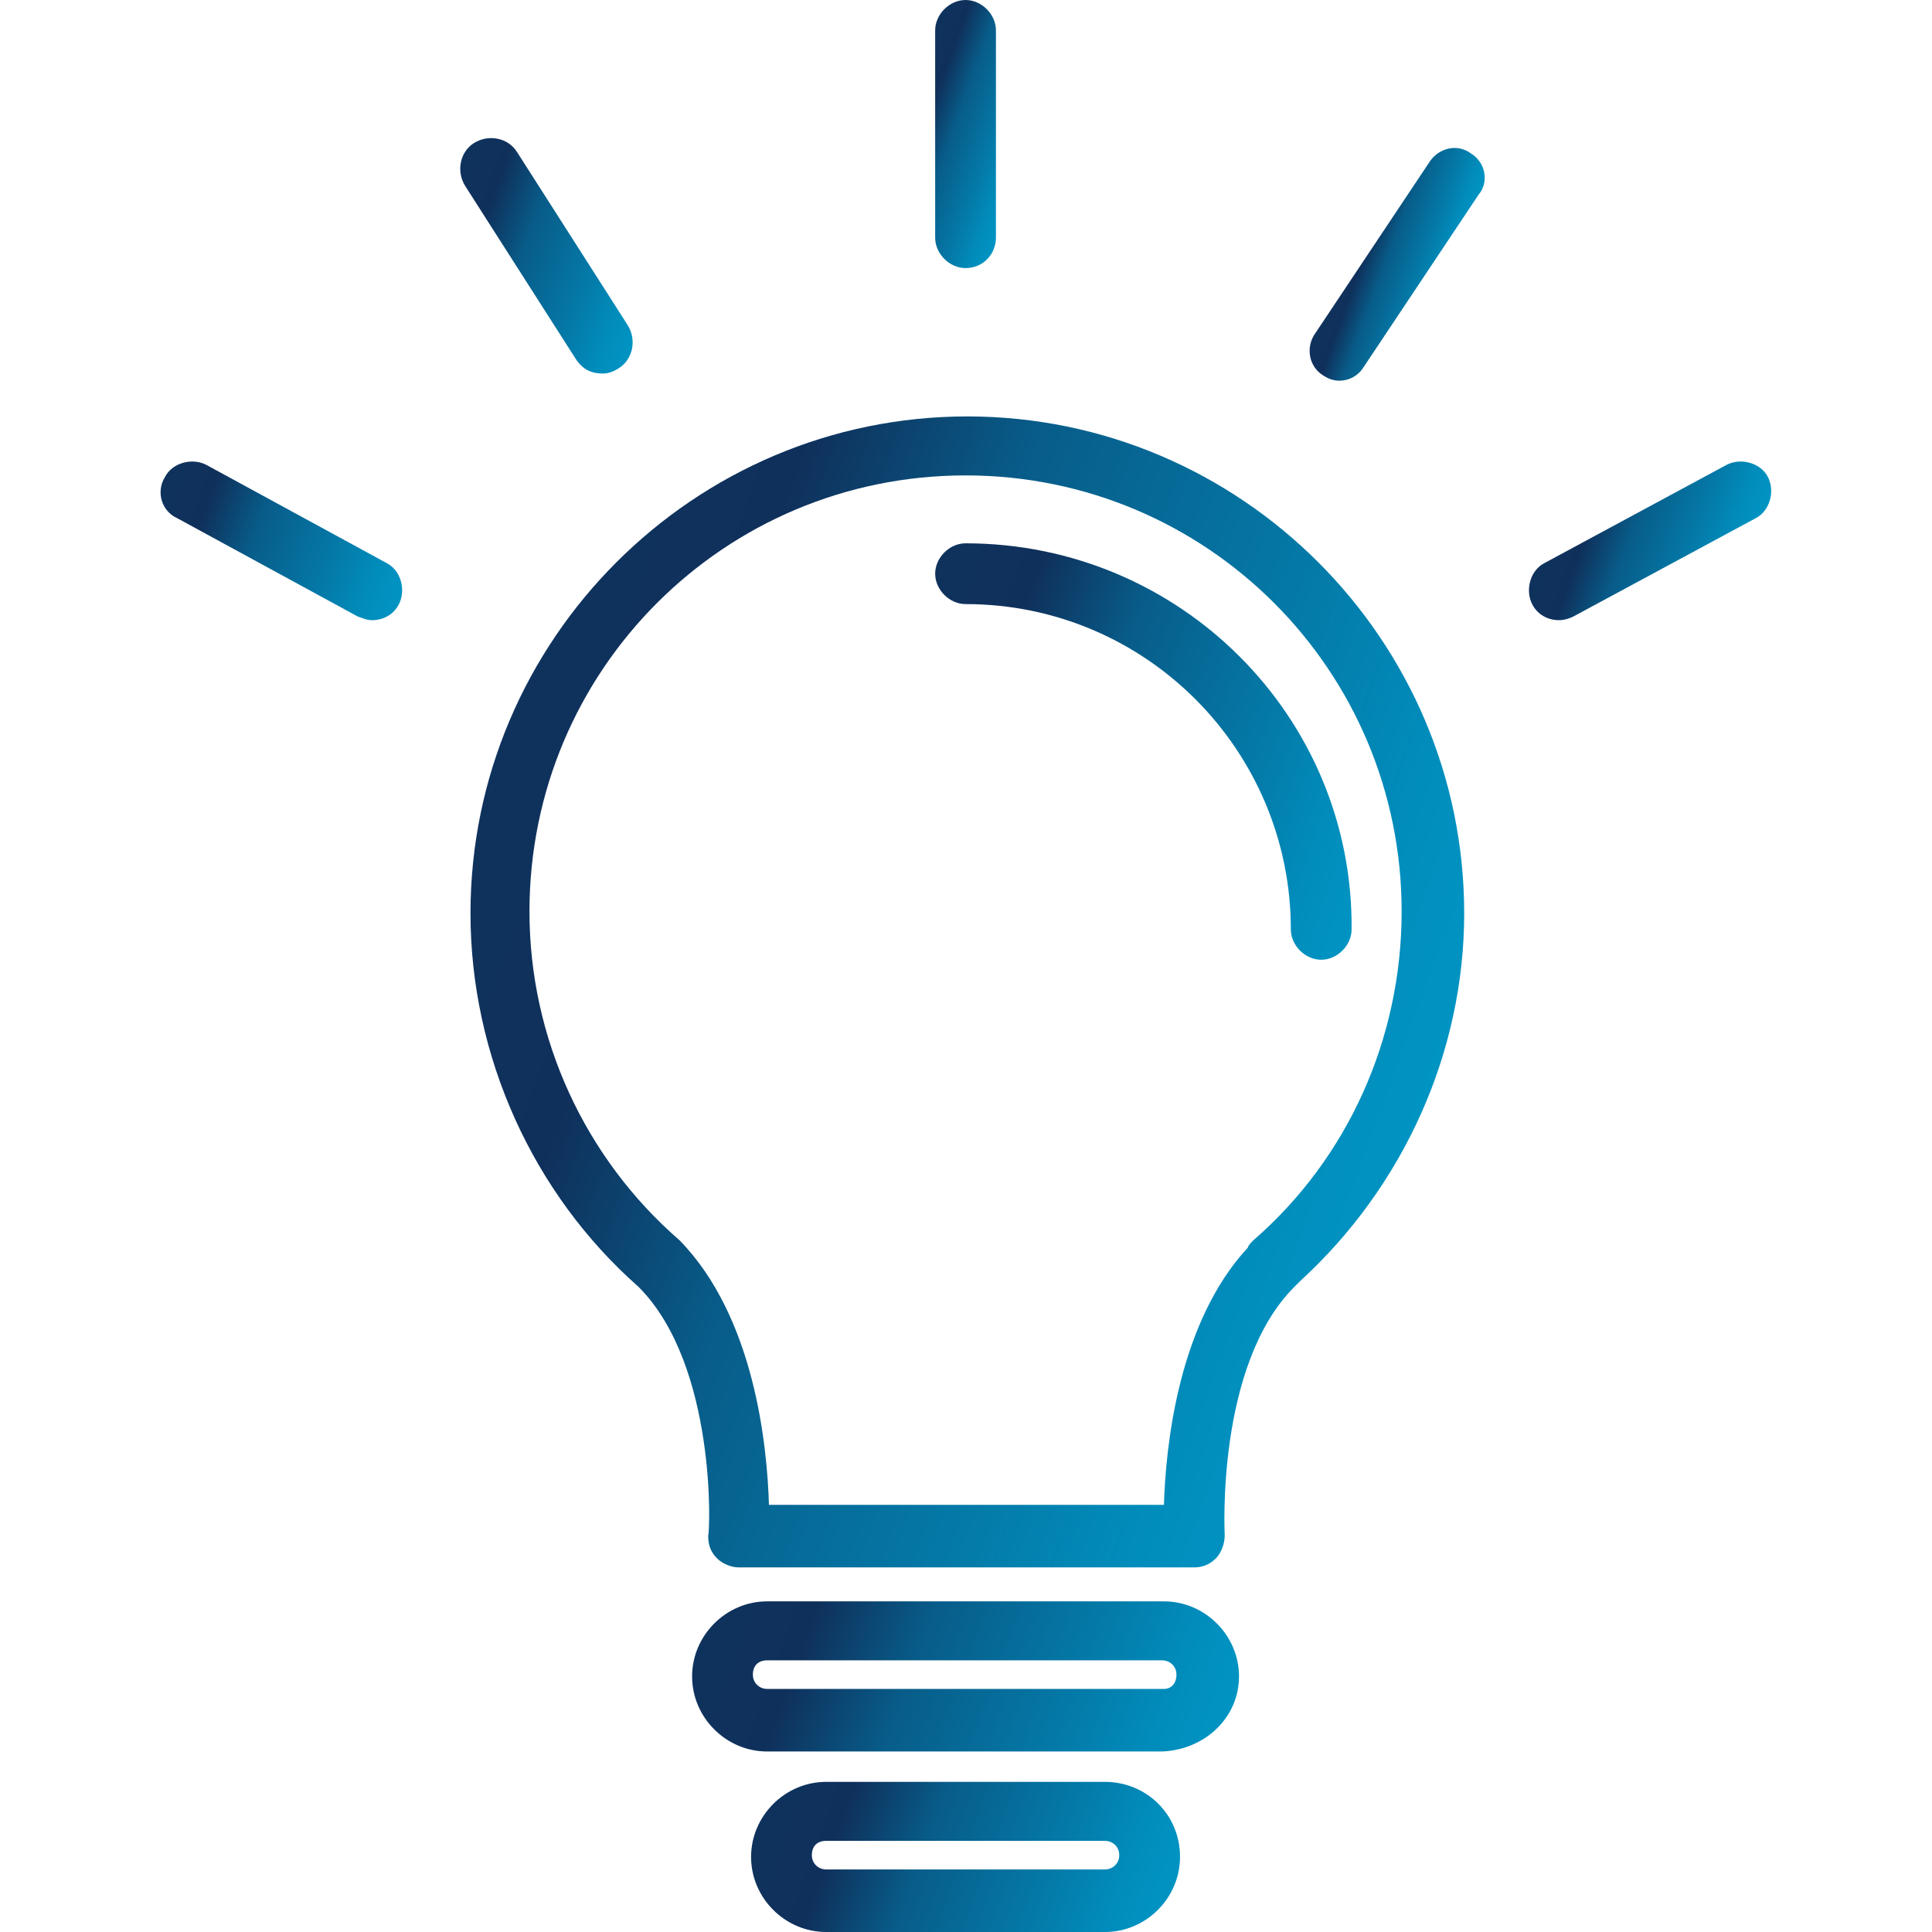
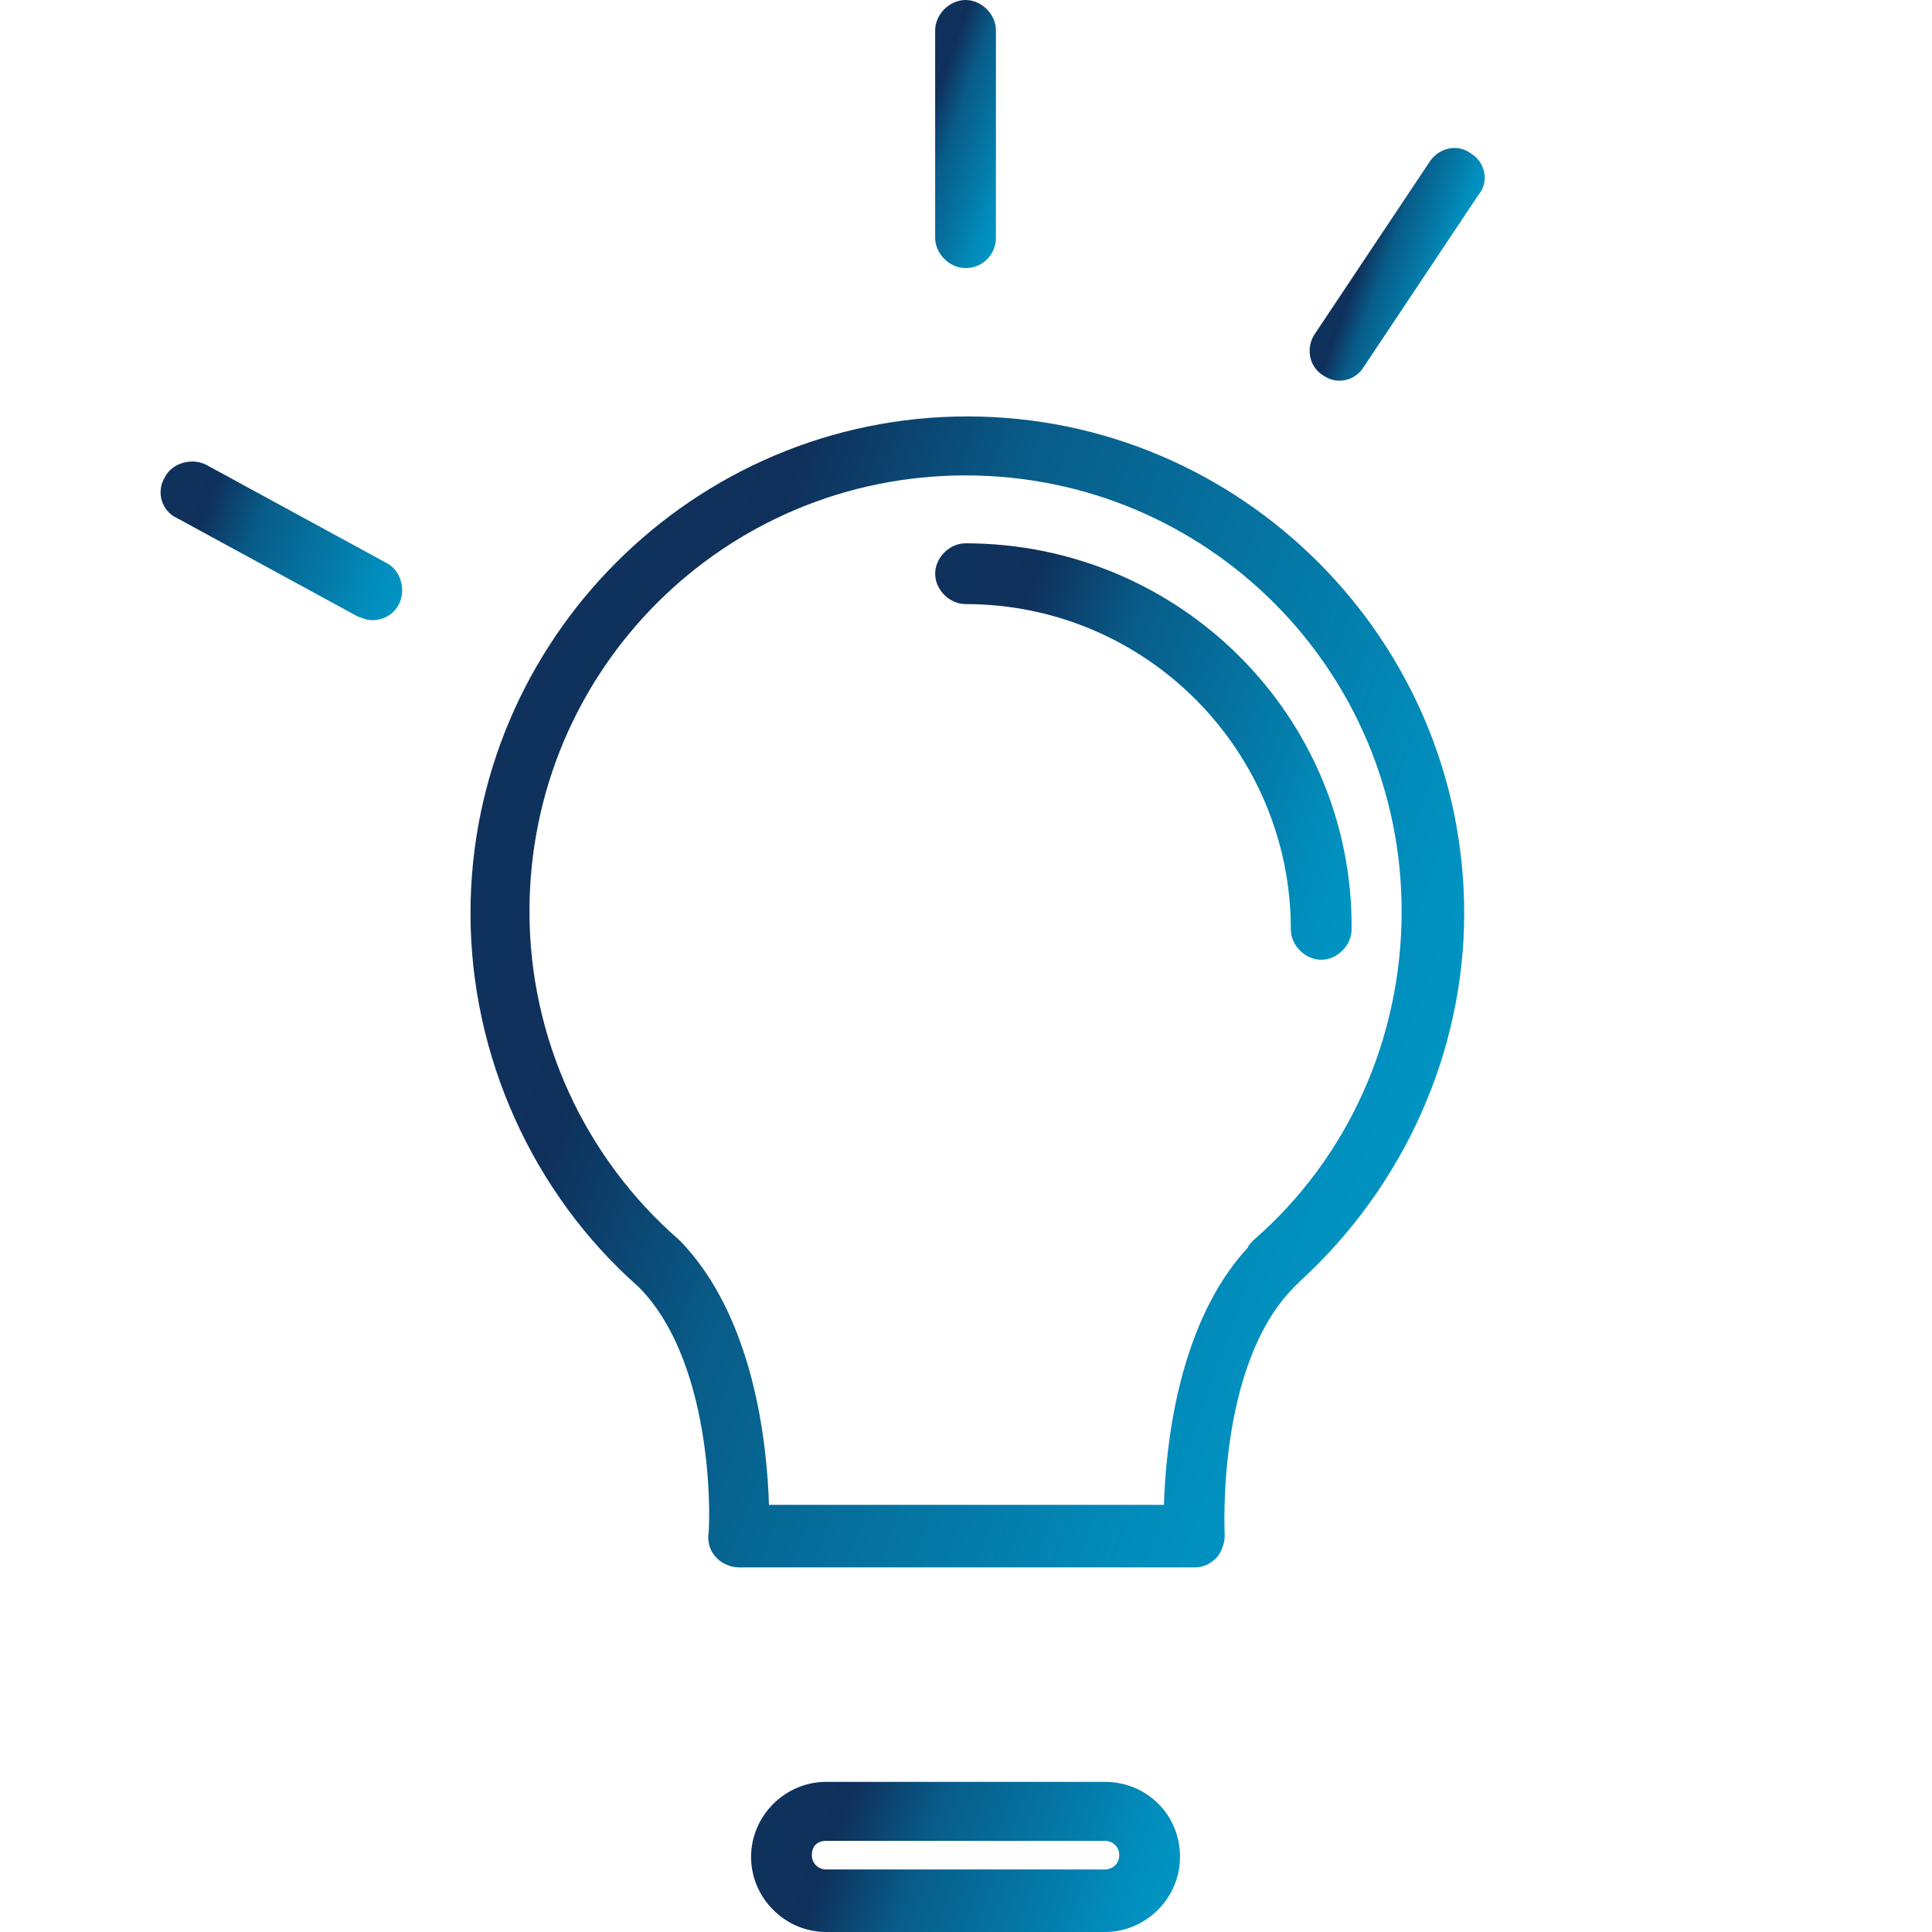
<svg xmlns="http://www.w3.org/2000/svg" version="1.1" id="Capa_1" x="0px" y="0px" viewBox="0 0 432.4 432.4" style="enable-background:new 0 0 432.4 432.4;" xml:space="preserve">
  <style type="text/css">
	.st0{fill:url(#SVGID_1_);}
	.st1{fill:url(#SVGID_2_);}
	.st2{fill:url(#SVGID_3_);}
	.st3{fill:url(#SVGID_4_);}
	.st4{fill:url(#SVGID_5_);}
	.st5{fill:url(#SVGID_6_);}
	.st6{fill:url(#SVGID_7_);}
	.st7{fill:url(#SVGID_8_);}
	.st8{fill:url(#SVGID_9_);}
</style>
  <g>
    <g>
      <g>
        <linearGradient id="SVGID_1_" gradientUnits="userSpaceOnUse" x1="104.485" y1="187.173" x2="313.31" y2="263.179">
          <stop offset="4.460568e-02" style="stop-color:#0F325D" />
          <stop offset="0.185" style="stop-color:#0F305B" />
          <stop offset="0.399" style="stop-color:#085C89" />
          <stop offset="0.719" style="stop-color:#047BA9" />
          <stop offset="0.885" style="stop-color:#018DBC" />
          <stop offset="1" style="stop-color:#0094C3" />
        </linearGradient>
        <path class="st0" d="M216.5,93.2c-61.2,0-111.2,50-111.2,111.2c0,32,14,62.8,37.6,83.6c17.6,17.6,16,55.2,15.6,55.6     c0,2,0.4,3.6,2,5.2c1.2,1.2,3.2,2,4.8,2h102c2,0,3.6-0.8,4.8-2c1.2-1.2,2-3.2,2-5.2c0-0.4-2-38,15.6-55.6     c0.4-0.4,0.8-0.8,1.2-1.2c23.2-21.2,36.8-51.2,36.8-82.4C327.7,143.2,277.7,93.2,216.5,93.2z M280.5,277.6     c-0.4,0.4-1.2,1.2-1.2,1.6c-15.6,16.8-18.4,44.4-18.8,57.6h-88.4c-0.4-13.2-3.2-42-20-59.2c-21.2-18.4-33.6-45.2-33.6-73.6     c0-54,43.6-97.6,97.6-97.6s97.6,43.6,97.6,97.6C313.7,232.4,301.7,259.2,280.5,277.6z" />
        <linearGradient id="SVGID_2_" gradientUnits="userSpaceOnUse" x1="202.474" y1="146.137" x2="311.06" y2="185.659">
          <stop offset="4.460568e-02" style="stop-color:#0F325D" />
          <stop offset="0.185" style="stop-color:#0F305B" />
          <stop offset="0.399" style="stop-color:#085C89" />
          <stop offset="0.719" style="stop-color:#047BA9" />
          <stop offset="0.885" style="stop-color:#018DBC" />
          <stop offset="1" style="stop-color:#0094C3" />
        </linearGradient>
        <path class="st1" d="M216.1,121.6c-3.6,0-6.8,3.2-6.8,6.8c0,3.6,3.2,6.8,6.8,6.8c40.4,0,72.8,32.8,72.8,72.8     c0,3.6,3.2,6.8,6.8,6.8c3.6,0,6.8-3.2,6.8-6.8C302.9,160.4,264.1,121.6,216.1,121.6z" />
        <linearGradient id="SVGID_3_" gradientUnits="userSpaceOnUse" x1="161.149" y1="355.189" x2="271.091" y2="395.205">
          <stop offset="4.460568e-02" style="stop-color:#0F325D" />
          <stop offset="0.185" style="stop-color:#0F305B" />
          <stop offset="0.399" style="stop-color:#085C89" />
          <stop offset="0.719" style="stop-color:#047BA9" />
          <stop offset="0.885" style="stop-color:#018DBC" />
          <stop offset="1" style="stop-color:#0094C3" />
        </linearGradient>
-         <path class="st2" d="M260.5,358.4h-88.8c-9.2,0-16.8,7.6-16.8,16.8s7.6,16.8,16.8,16.8h88.4c9.6-0.4,17.2-7.6,17.2-16.8     S269.7,358.4,260.5,358.4z M260.5,378h-88.8c-1.6,0-3.2-1.2-3.2-3.2s1.2-3.2,3.2-3.2h88.4c1.6,0,3.2,1.2,3.2,3.2     S262.1,378,260.5,378z" />
        <linearGradient id="SVGID_4_" gradientUnits="userSpaceOnUse" x1="172.812" y1="399.812" x2="259.46" y2="431.349">
          <stop offset="4.460568e-02" style="stop-color:#0F325D" />
          <stop offset="0.185" style="stop-color:#0F305B" />
          <stop offset="0.399" style="stop-color:#085C89" />
          <stop offset="0.719" style="stop-color:#047BA9" />
          <stop offset="0.885" style="stop-color:#018DBC" />
          <stop offset="1" style="stop-color:#0094C3" />
        </linearGradient>
        <path class="st3" d="M247.3,398.8h-62.4c-9.2,0-16.8,7.6-16.8,16.8s7.6,16.8,16.8,16.8h62.4c9.2,0,16.8-7.6,16.8-16.8     C264.1,406,256.5,398.8,247.3,398.8z M247.3,418.4h-62.4c-1.6,0-3.2-1.2-3.2-3.2s1.2-3.2,3.2-3.2h62.4c1.6,0,3.2,1.2,3.2,3.2     S248.9,418.4,247.3,418.4z" />
        <linearGradient id="SVGID_5_" gradientUnits="userSpaceOnUse" x1="202.315" y1="24.972" x2="229.982" y2="35.042">
          <stop offset="4.460568e-02" style="stop-color:#0F325D" />
          <stop offset="0.185" style="stop-color:#0F305B" />
          <stop offset="0.399" style="stop-color:#085C89" />
          <stop offset="0.719" style="stop-color:#047BA9" />
          <stop offset="0.885" style="stop-color:#018DBC" />
          <stop offset="1" style="stop-color:#0094C3" />
        </linearGradient>
        <path class="st4" d="M216.1,60c4,0,6.8-3.2,6.8-6.8V6.8c0-3.6-3.2-6.8-6.8-6.8s-6.8,3.2-6.8,6.8v46.4     C209.3,56.8,212.5,60,216.1,60z" />
        <linearGradient id="SVGID_6_" gradientUnits="userSpaceOnUse" x1="301.265" y1="54.997" x2="324.143" y2="63.324">
          <stop offset="4.460568e-02" style="stop-color:#0F325D" />
          <stop offset="0.185" style="stop-color:#0F305B" />
          <stop offset="0.399" style="stop-color:#085C89" />
          <stop offset="0.719" style="stop-color:#047BA9" />
          <stop offset="0.885" style="stop-color:#018DBC" />
          <stop offset="1" style="stop-color:#0094C3" />
        </linearGradient>
        <path class="st5" d="M329.3,34.4c-3.2-2.4-7.2-1.2-9.2,1.6l-25.6,38.4c-2.4,3.2-1.6,7.6,1.6,9.6c1.2,0.8,2.4,1.2,3.6,1.2     c2.4,0,4.4-1.2,5.6-3.2l25.6-38.4C333.3,40.8,332.5,36.4,329.3,34.4z" />
        <linearGradient id="SVGID_7_" gradientUnits="userSpaceOnUse" x1="98.624" y1="48.625" x2="146" y2="65.868">
          <stop offset="4.460568e-02" style="stop-color:#0F325D" />
          <stop offset="0.185" style="stop-color:#0F305B" />
          <stop offset="0.399" style="stop-color:#085C89" />
          <stop offset="0.719" style="stop-color:#047BA9" />
          <stop offset="0.885" style="stop-color:#018DBC" />
          <stop offset="1" style="stop-color:#0094C3" />
        </linearGradient>
-         <path class="st6" d="M134.9,83.6c1.2,0,2.4-0.4,3.6-1.2c3.2-2,4-6.4,2-9.6L115.7,34c-2-3.2-6.4-4-9.6-2s-4,6.4-2,9.6l24.8,38.8     C130.5,82.8,132.5,83.6,134.9,83.6z" />
        <linearGradient id="SVGID_8_" gradientUnits="userSpaceOnUse" x1="35.307" y1="110.851" x2="90.874" y2="131.076">
          <stop offset="4.460568e-02" style="stop-color:#0F325D" />
          <stop offset="0.185" style="stop-color:#0F305B" />
          <stop offset="0.399" style="stop-color:#085C89" />
          <stop offset="0.719" style="stop-color:#047BA9" />
          <stop offset="0.885" style="stop-color:#018DBC" />
          <stop offset="1" style="stop-color:#0094C3" />
        </linearGradient>
        <path class="st7" d="M86.5,126l-40.4-22c-3.2-1.6-7.6-0.4-9.2,2.8c-2,3.2-0.8,7.6,2.8,9.2l40.4,22c1.2,0.4,2,0.8,3.2,0.8     c2.4,0,4.8-1.2,6-3.6C90.9,132,89.7,127.6,86.5,126z" />
        <linearGradient id="SVGID_9_" gradientUnits="userSpaceOnUse" x1="348.524" y1="113.485" x2="390.097" y2="128.616">
          <stop offset="4.460568e-02" style="stop-color:#0F325D" />
          <stop offset="0.185" style="stop-color:#0F305B" />
          <stop offset="0.399" style="stop-color:#085C89" />
          <stop offset="0.719" style="stop-color:#047BA9" />
          <stop offset="0.885" style="stop-color:#018DBC" />
          <stop offset="1" style="stop-color:#0094C3" />
        </linearGradient>
-         <path class="st8" d="M395.7,106.8c-1.6-3.2-6-4.4-9.2-2.8l-40.8,22c-3.2,1.6-4.4,6-2.8,9.2c1.2,2.4,3.6,3.6,6,3.6     c1.2,0,2.4-0.4,3.2-0.8l40.8-22C396.1,114.4,397.3,110,395.7,106.8z" />
      </g>
    </g>
  </g>
</svg>